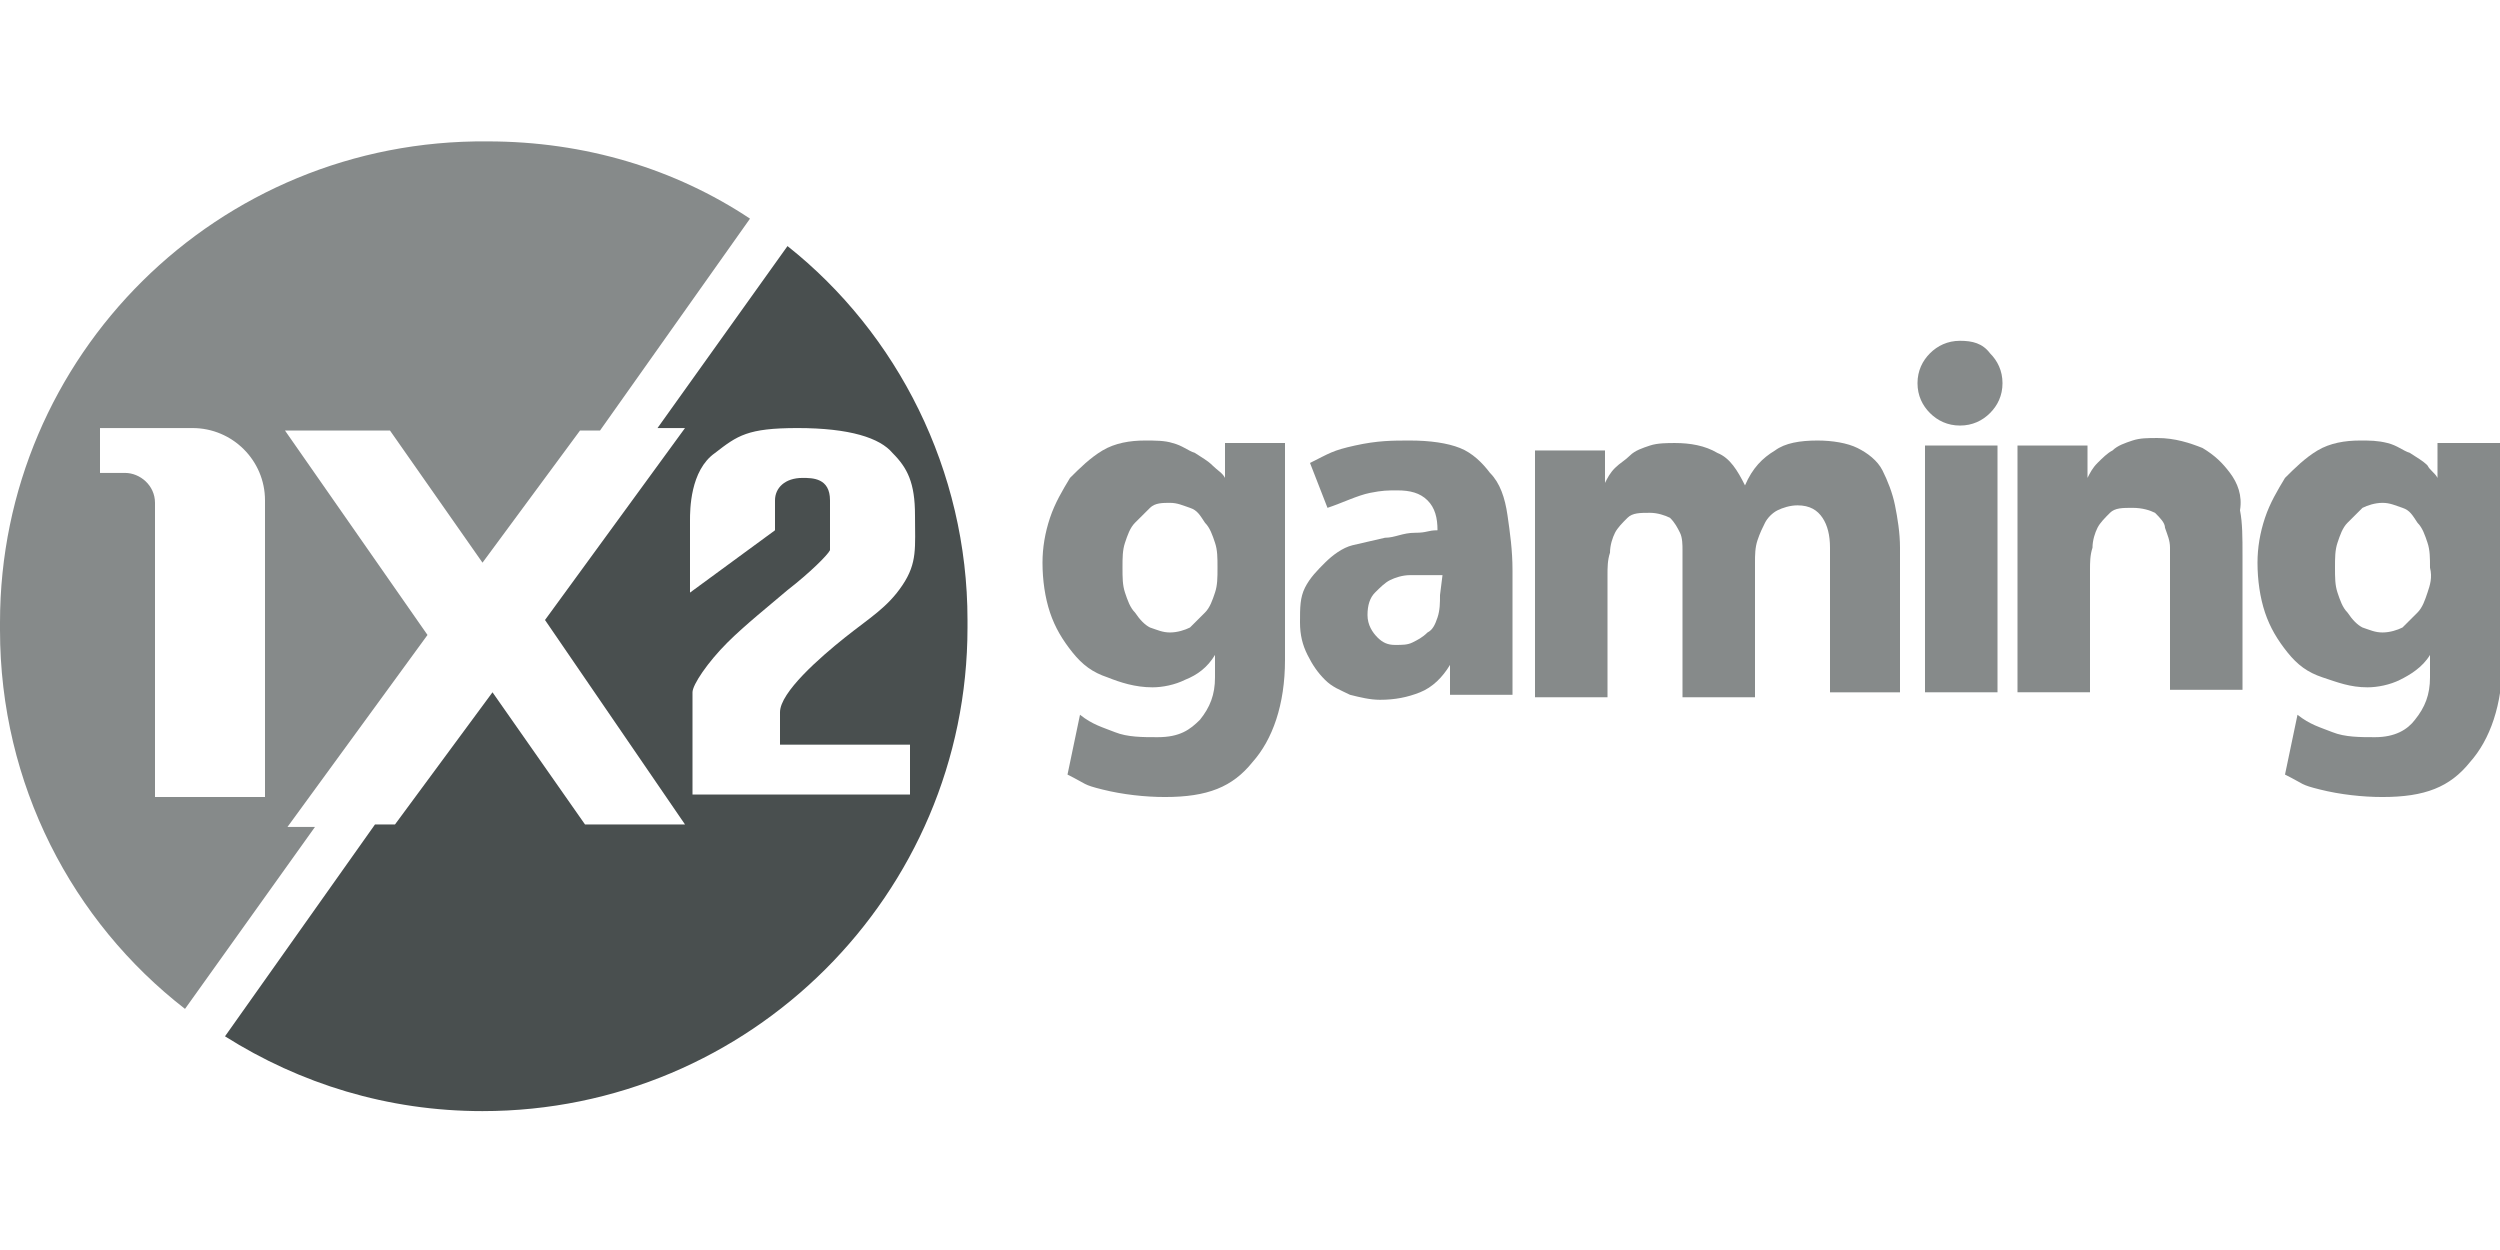
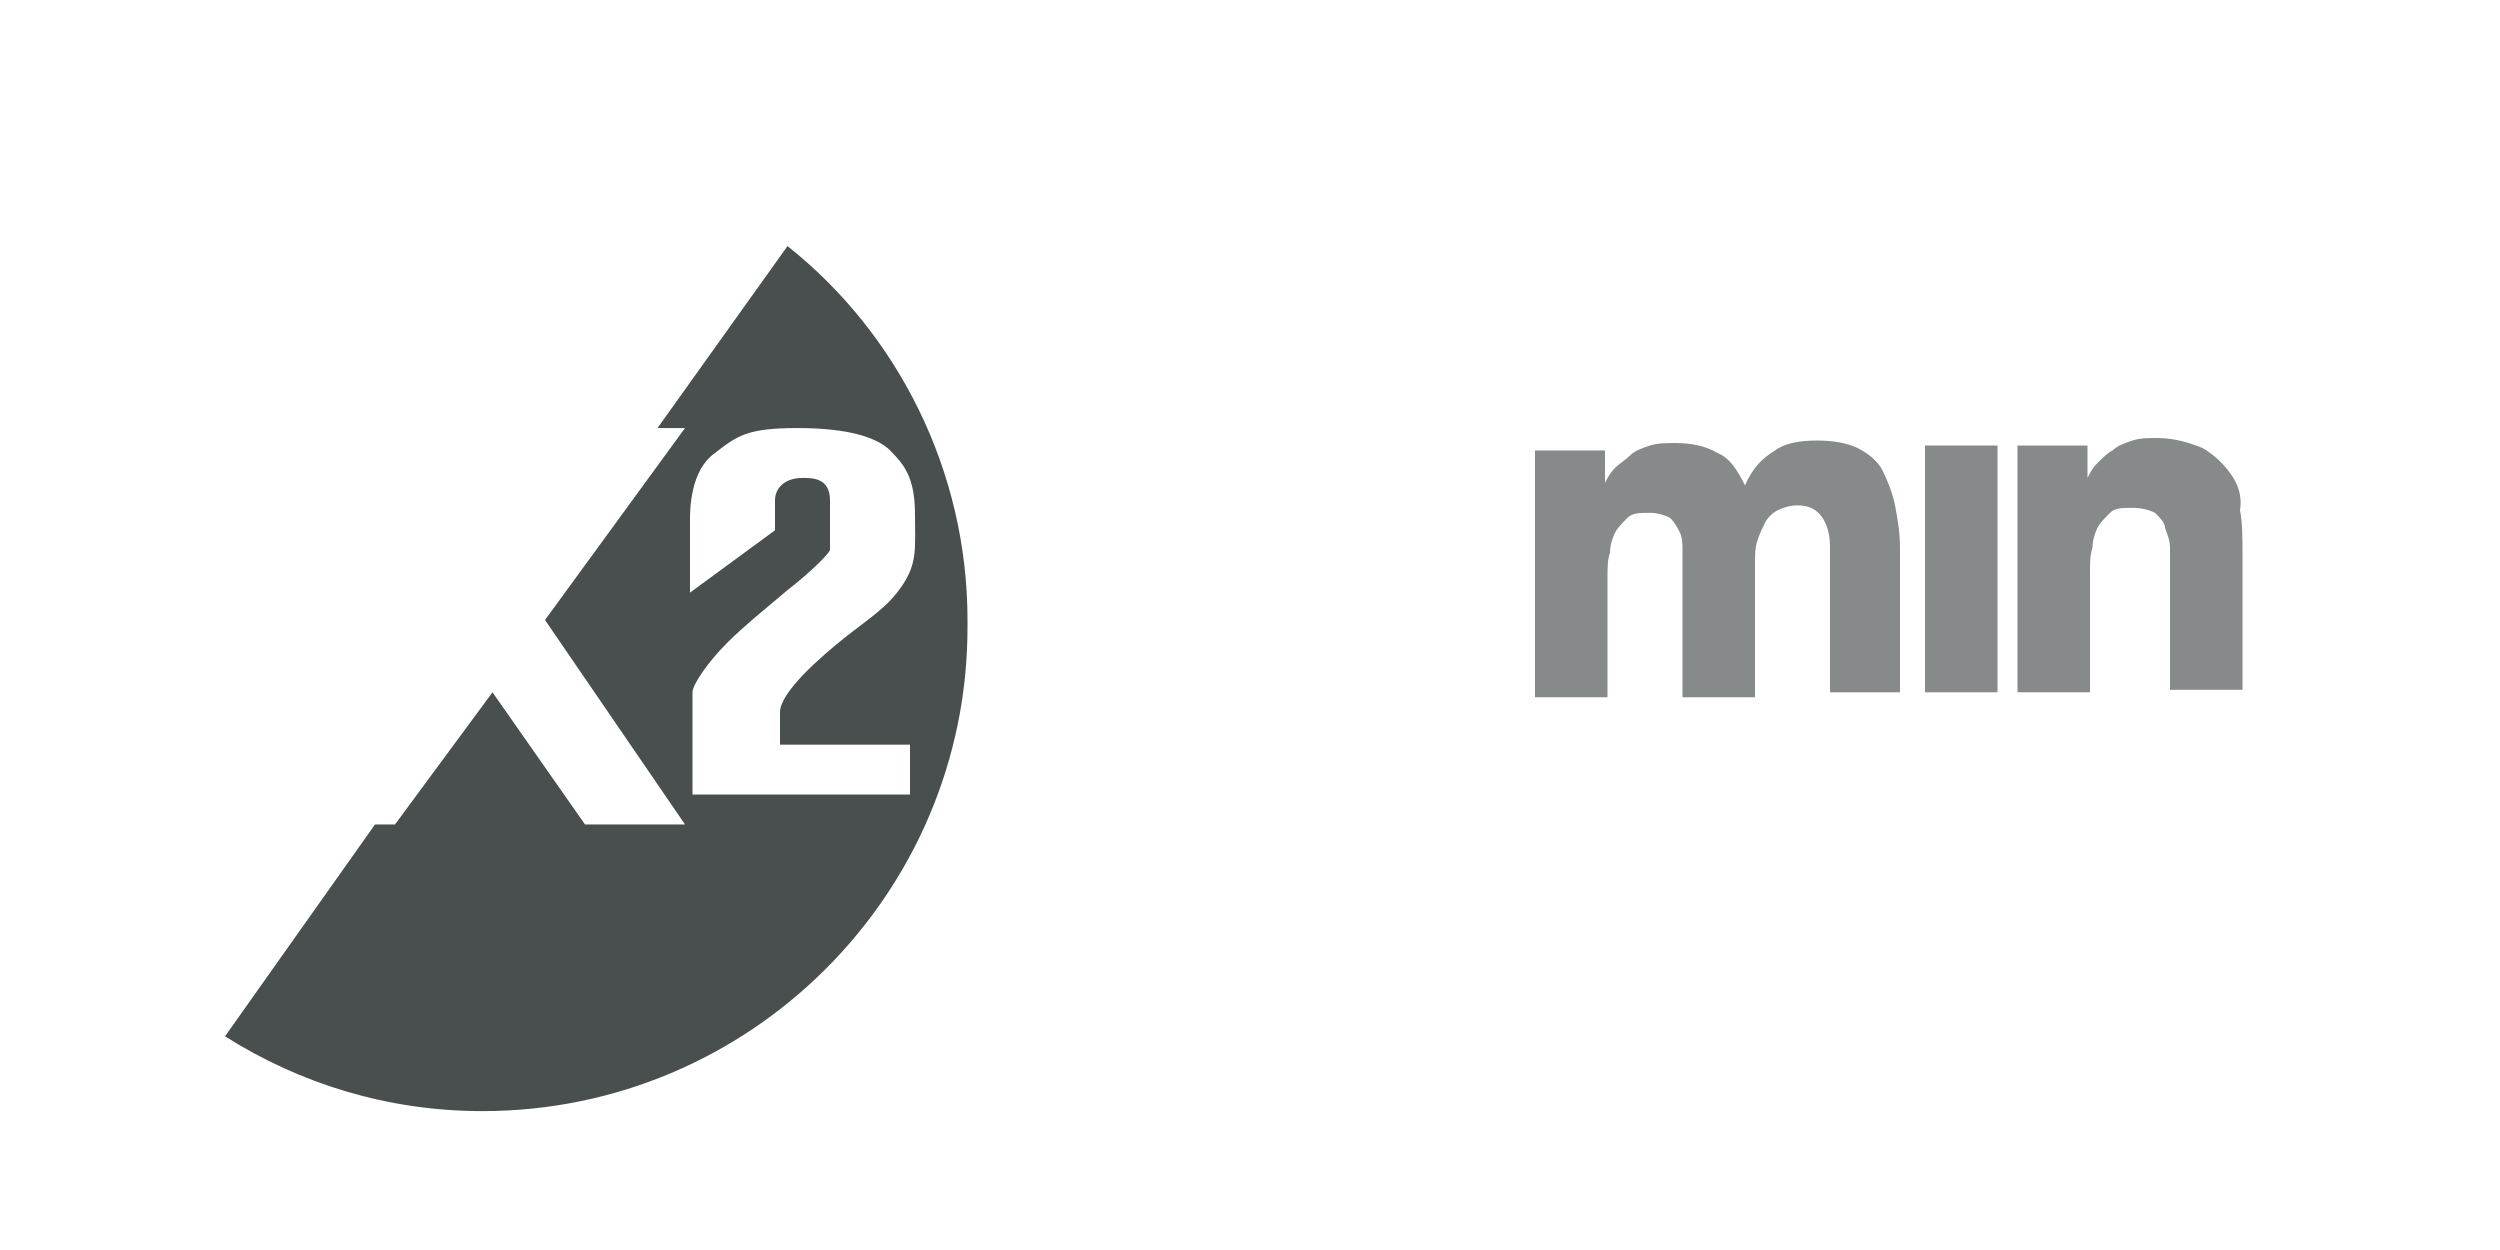
<svg xmlns="http://www.w3.org/2000/svg" width="72" height="36" viewBox="0 0 72 36" fill="none">
  <g clip-path="url(#clip0_6482_530596)">
-     <path d="M56.448 9.815C56.088 9.815 55.8 9.959 55.584 10.174C55.368 10.39 55.224 10.677 55.224 11.036C55.224 11.395 55.368 11.682 55.584 11.897C55.8 12.113 56.088 12.256 56.448 12.256C56.808 12.256 57.096 12.113 57.312 11.897C57.528 11.682 57.672 11.395 57.672 11.036C57.672 10.677 57.528 10.39 57.312 10.174C57.096 9.887 56.808 9.815 56.448 9.815Z" fill="#868A8A" />
    <path d="M57.528 12.831H55.44V19.938H57.528V12.831Z" fill="#868A8A" />
    <path d="M64.224 13.62C64.008 13.333 63.792 13.118 63.432 12.902C63.072 12.759 62.64 12.615 62.136 12.615C61.848 12.615 61.632 12.615 61.416 12.687C61.2 12.759 60.984 12.831 60.84 12.974C60.696 13.046 60.552 13.19 60.408 13.333C60.264 13.477 60.192 13.62 60.12 13.764V12.831H58.104V19.938H60.192V16.421C60.192 16.205 60.192 15.99 60.264 15.774C60.264 15.559 60.336 15.344 60.408 15.2C60.48 15.056 60.624 14.913 60.768 14.769C60.912 14.626 61.128 14.626 61.416 14.626C61.704 14.626 61.92 14.697 62.064 14.769C62.208 14.913 62.352 15.056 62.352 15.2C62.424 15.415 62.496 15.559 62.496 15.774C62.496 15.99 62.496 16.205 62.496 16.421V19.867H64.584V15.99C64.584 15.487 64.584 15.056 64.512 14.697C64.584 14.267 64.44 13.908 64.224 13.62Z" fill="#868A8A" />
-     <path d="M70.2 12.831V13.764C70.128 13.62 69.984 13.549 69.912 13.405C69.768 13.262 69.624 13.19 69.408 13.046C69.192 12.974 69.048 12.831 68.76 12.759C68.472 12.687 68.256 12.687 67.968 12.687C67.536 12.687 67.104 12.759 66.744 12.974C66.384 13.19 66.096 13.477 65.808 13.764C65.592 14.123 65.376 14.482 65.232 14.913C65.088 15.344 65.016 15.774 65.016 16.205C65.016 16.708 65.088 17.21 65.232 17.641C65.376 18.072 65.592 18.431 65.88 18.79C66.168 19.149 66.456 19.364 66.888 19.508C67.32 19.651 67.68 19.795 68.184 19.795C68.472 19.795 68.832 19.723 69.12 19.579C69.408 19.436 69.768 19.221 69.984 18.862V19.508C69.984 20.01 69.84 20.369 69.552 20.728C69.336 21.015 68.976 21.231 68.4 21.231C67.968 21.231 67.536 21.231 67.176 21.087C66.816 20.944 66.528 20.872 66.168 20.585L65.808 22.308C66.384 22.595 66.24 22.595 66.816 22.738C67.392 22.882 68.04 22.954 68.616 22.954C69.84 22.954 70.56 22.667 71.136 21.949C71.712 21.303 72.072 20.297 72.072 19.005V12.759H70.2V12.831ZM69.912 17.067C69.84 17.282 69.768 17.497 69.624 17.641C69.48 17.785 69.336 17.928 69.192 18.072C69.048 18.144 68.832 18.215 68.616 18.215C68.4 18.215 68.256 18.144 68.04 18.072C67.896 18 67.752 17.856 67.608 17.641C67.464 17.497 67.392 17.282 67.32 17.067C67.248 16.851 67.248 16.636 67.248 16.349C67.248 16.062 67.248 15.846 67.32 15.631C67.392 15.415 67.464 15.2 67.608 15.056C67.752 14.913 67.896 14.769 68.04 14.626C68.184 14.554 68.4 14.482 68.616 14.482C68.832 14.482 68.976 14.554 69.192 14.626C69.408 14.697 69.48 14.841 69.624 15.056C69.768 15.2 69.84 15.415 69.912 15.631C69.984 15.846 69.984 16.062 69.984 16.349C70.056 16.636 69.984 16.851 69.912 17.067Z" fill="#868A8A" />
    <path d="M54.216 13.549C54.072 13.262 53.784 13.046 53.496 12.903C53.208 12.759 52.776 12.687 52.344 12.687C51.84 12.687 51.408 12.759 51.12 12.974C50.76 13.19 50.472 13.477 50.256 13.979C50.04 13.549 49.824 13.19 49.464 13.046C49.104 12.831 48.672 12.759 48.24 12.759C48.024 12.759 47.736 12.759 47.52 12.831C47.304 12.903 47.088 12.974 46.944 13.118C46.8 13.262 46.656 13.333 46.512 13.477C46.368 13.62 46.296 13.764 46.224 13.908V12.974H44.208V20.082H46.296V16.564C46.296 16.349 46.296 16.133 46.368 15.918C46.368 15.703 46.44 15.487 46.512 15.344C46.584 15.2 46.728 15.056 46.872 14.913C47.016 14.769 47.232 14.769 47.52 14.769C47.736 14.769 47.952 14.841 48.096 14.913C48.24 15.056 48.312 15.2 48.384 15.344C48.456 15.487 48.456 15.703 48.456 15.846C48.456 16.062 48.456 16.205 48.456 16.349V20.082H50.544V16.205C50.544 15.99 50.544 15.774 50.616 15.559C50.688 15.344 50.76 15.2 50.832 15.056C50.904 14.913 51.048 14.769 51.192 14.697C51.336 14.626 51.552 14.554 51.768 14.554C52.128 14.554 52.344 14.697 52.488 14.913C52.632 15.128 52.704 15.415 52.704 15.774V19.939H54.72V15.774C54.72 15.344 54.648 14.913 54.576 14.554C54.504 14.195 54.36 13.836 54.216 13.549Z" fill="#868A8A" />
    <path d="M22.68 7.087L18.936 12.328H19.728L15.696 17.856L19.728 23.744H16.848L14.184 19.938L11.376 23.744H10.8L6.48 29.846C8.64 31.21 11.16 32 13.896 32C21.6 32 27.864 25.754 27.864 18.072V17.856C27.864 13.549 25.848 9.6 22.68 7.087ZM26.352 14.841C26.352 15.774 26.424 16.205 25.992 16.851C25.56 17.497 25.056 17.785 24.336 18.359C23.616 18.933 22.464 19.938 22.464 20.513C22.464 20.656 22.464 20.944 22.464 21.446H26.208V22.882H19.944C19.944 21.949 19.944 21.302 19.944 20.944C19.944 20.369 19.944 20.154 19.944 19.938C19.944 19.723 20.376 19.077 20.952 18.503C21.456 18 22.176 17.426 22.68 16.995C23.328 16.492 23.832 15.99 23.904 15.846C23.904 15.631 23.904 15.487 23.904 15.272C23.904 14.913 23.904 14.482 23.904 14.41C23.904 13.764 23.4 13.764 23.112 13.764C22.608 13.764 22.32 14.051 22.32 14.41C22.32 14.697 22.32 14.985 22.32 15.272L19.872 17.067C19.872 15.703 19.872 15.056 19.872 14.985C19.872 14.697 19.872 13.549 20.592 13.046C21.24 12.544 21.528 12.328 22.968 12.328C24.48 12.328 25.344 12.615 25.704 13.046C26.136 13.477 26.352 13.908 26.352 14.841Z" fill="#494F4F" />
-     <path d="M42.912 13.62C42.696 13.333 42.408 13.046 42.048 12.903C41.688 12.759 41.184 12.687 40.608 12.687C40.104 12.687 39.672 12.687 39.024 12.831C38.376 12.974 38.304 13.046 37.728 13.333L38.232 14.626C38.664 14.482 39.096 14.267 39.456 14.195C39.816 14.123 39.96 14.123 40.248 14.123C40.608 14.123 40.896 14.195 41.112 14.41C41.328 14.626 41.4 14.913 41.4 15.272C41.112 15.272 41.112 15.344 40.752 15.344C40.392 15.344 40.176 15.487 39.888 15.487C39.6 15.559 39.24 15.631 38.952 15.703C38.664 15.774 38.376 15.99 38.16 16.205C37.944 16.421 37.728 16.636 37.584 16.923C37.44 17.21 37.44 17.497 37.44 17.928C37.44 18.287 37.512 18.574 37.656 18.862C37.8 19.149 37.944 19.364 38.16 19.579C38.376 19.795 38.592 19.867 38.88 20.01C39.168 20.082 39.456 20.154 39.744 20.154C40.176 20.154 40.536 20.082 40.896 19.939C41.256 19.795 41.544 19.508 41.76 19.149V20.01H43.56V16.421C43.56 15.846 43.488 15.344 43.416 14.841C43.344 14.338 43.2 13.908 42.912 13.62ZM41.472 17.139C41.472 17.354 41.472 17.569 41.4 17.785C41.328 18 41.256 18.144 41.112 18.215C40.968 18.359 40.824 18.431 40.68 18.503C40.536 18.574 40.392 18.574 40.176 18.574C39.96 18.574 39.816 18.503 39.672 18.359C39.528 18.215 39.384 18 39.384 17.713C39.384 17.426 39.456 17.21 39.6 17.067C39.744 16.923 39.888 16.779 40.032 16.708C40.176 16.636 40.392 16.564 40.608 16.564C40.824 16.564 40.968 16.564 41.112 16.564H41.544L41.472 17.139Z" fill="#868A8A" />
-     <path d="M8.28 23.815L12.312 18.287L8.208 12.4H11.232L13.896 16.205L16.704 12.4H17.28L21.6 6.297C19.44 4.862 16.848 4.072 14.04 4.072C6.264 4 0 10.246 0 17.928V18.144C0 22.595 2.088 26.544 5.328 29.056L9.072 23.815H8.28ZM7.632 22.954H4.464V14.482C4.464 13.979 4.032 13.62 3.6 13.62H2.88V12.328H5.544C6.696 12.328 7.632 13.261 7.632 14.41V22.954Z" fill="#868A8A" />
-     <path d="M35.28 13.764C35.208 13.62 35.064 13.549 34.92 13.405C34.776 13.262 34.632 13.19 34.416 13.046C34.2 12.974 34.056 12.831 33.768 12.759C33.552 12.687 33.264 12.687 32.976 12.687C32.544 12.687 32.112 12.759 31.752 12.974C31.392 13.19 31.104 13.477 30.816 13.764C30.6 14.123 30.384 14.482 30.24 14.913C30.096 15.344 30.024 15.774 30.024 16.205C30.024 16.708 30.096 17.21 30.24 17.641C30.384 18.072 30.6 18.431 30.888 18.79C31.176 19.149 31.464 19.364 31.896 19.508C32.256 19.651 32.688 19.795 33.192 19.795C33.48 19.795 33.84 19.723 34.128 19.579C34.488 19.436 34.776 19.221 34.992 18.862V19.508C34.992 20.01 34.848 20.369 34.56 20.728C34.272 21.015 33.984 21.231 33.336 21.231C32.904 21.231 32.472 21.231 32.112 21.087C31.752 20.944 31.464 20.872 31.104 20.585L30.744 22.308C31.32 22.595 31.176 22.595 31.752 22.738C32.328 22.882 32.976 22.954 33.552 22.954C34.776 22.954 35.496 22.667 36.072 21.949C36.648 21.303 37.008 20.297 37.008 19.005V12.759H35.28V13.764ZM34.992 17.067C34.92 17.282 34.848 17.497 34.704 17.641C34.56 17.785 34.416 17.928 34.272 18.072C34.128 18.144 33.912 18.215 33.696 18.215C33.48 18.215 33.336 18.144 33.12 18.072C32.976 18 32.832 17.856 32.688 17.641C32.544 17.497 32.472 17.282 32.4 17.067C32.328 16.851 32.328 16.636 32.328 16.349C32.328 16.062 32.328 15.846 32.4 15.631C32.472 15.415 32.544 15.2 32.688 15.056C32.832 14.913 32.976 14.769 33.12 14.626C33.264 14.482 33.48 14.482 33.696 14.482C33.912 14.482 34.056 14.554 34.272 14.626C34.488 14.697 34.56 14.841 34.704 15.056C34.848 15.2 34.92 15.415 34.992 15.631C35.064 15.846 35.064 16.062 35.064 16.349C35.064 16.636 35.064 16.851 34.992 17.067Z" fill="#868A8A" />
  </g>
  <defs>
    <clipPath id="clip0_6482_530596">
      <rect width="72" height="36" fill="white" />
    </clipPath>
  </defs>
</svg>